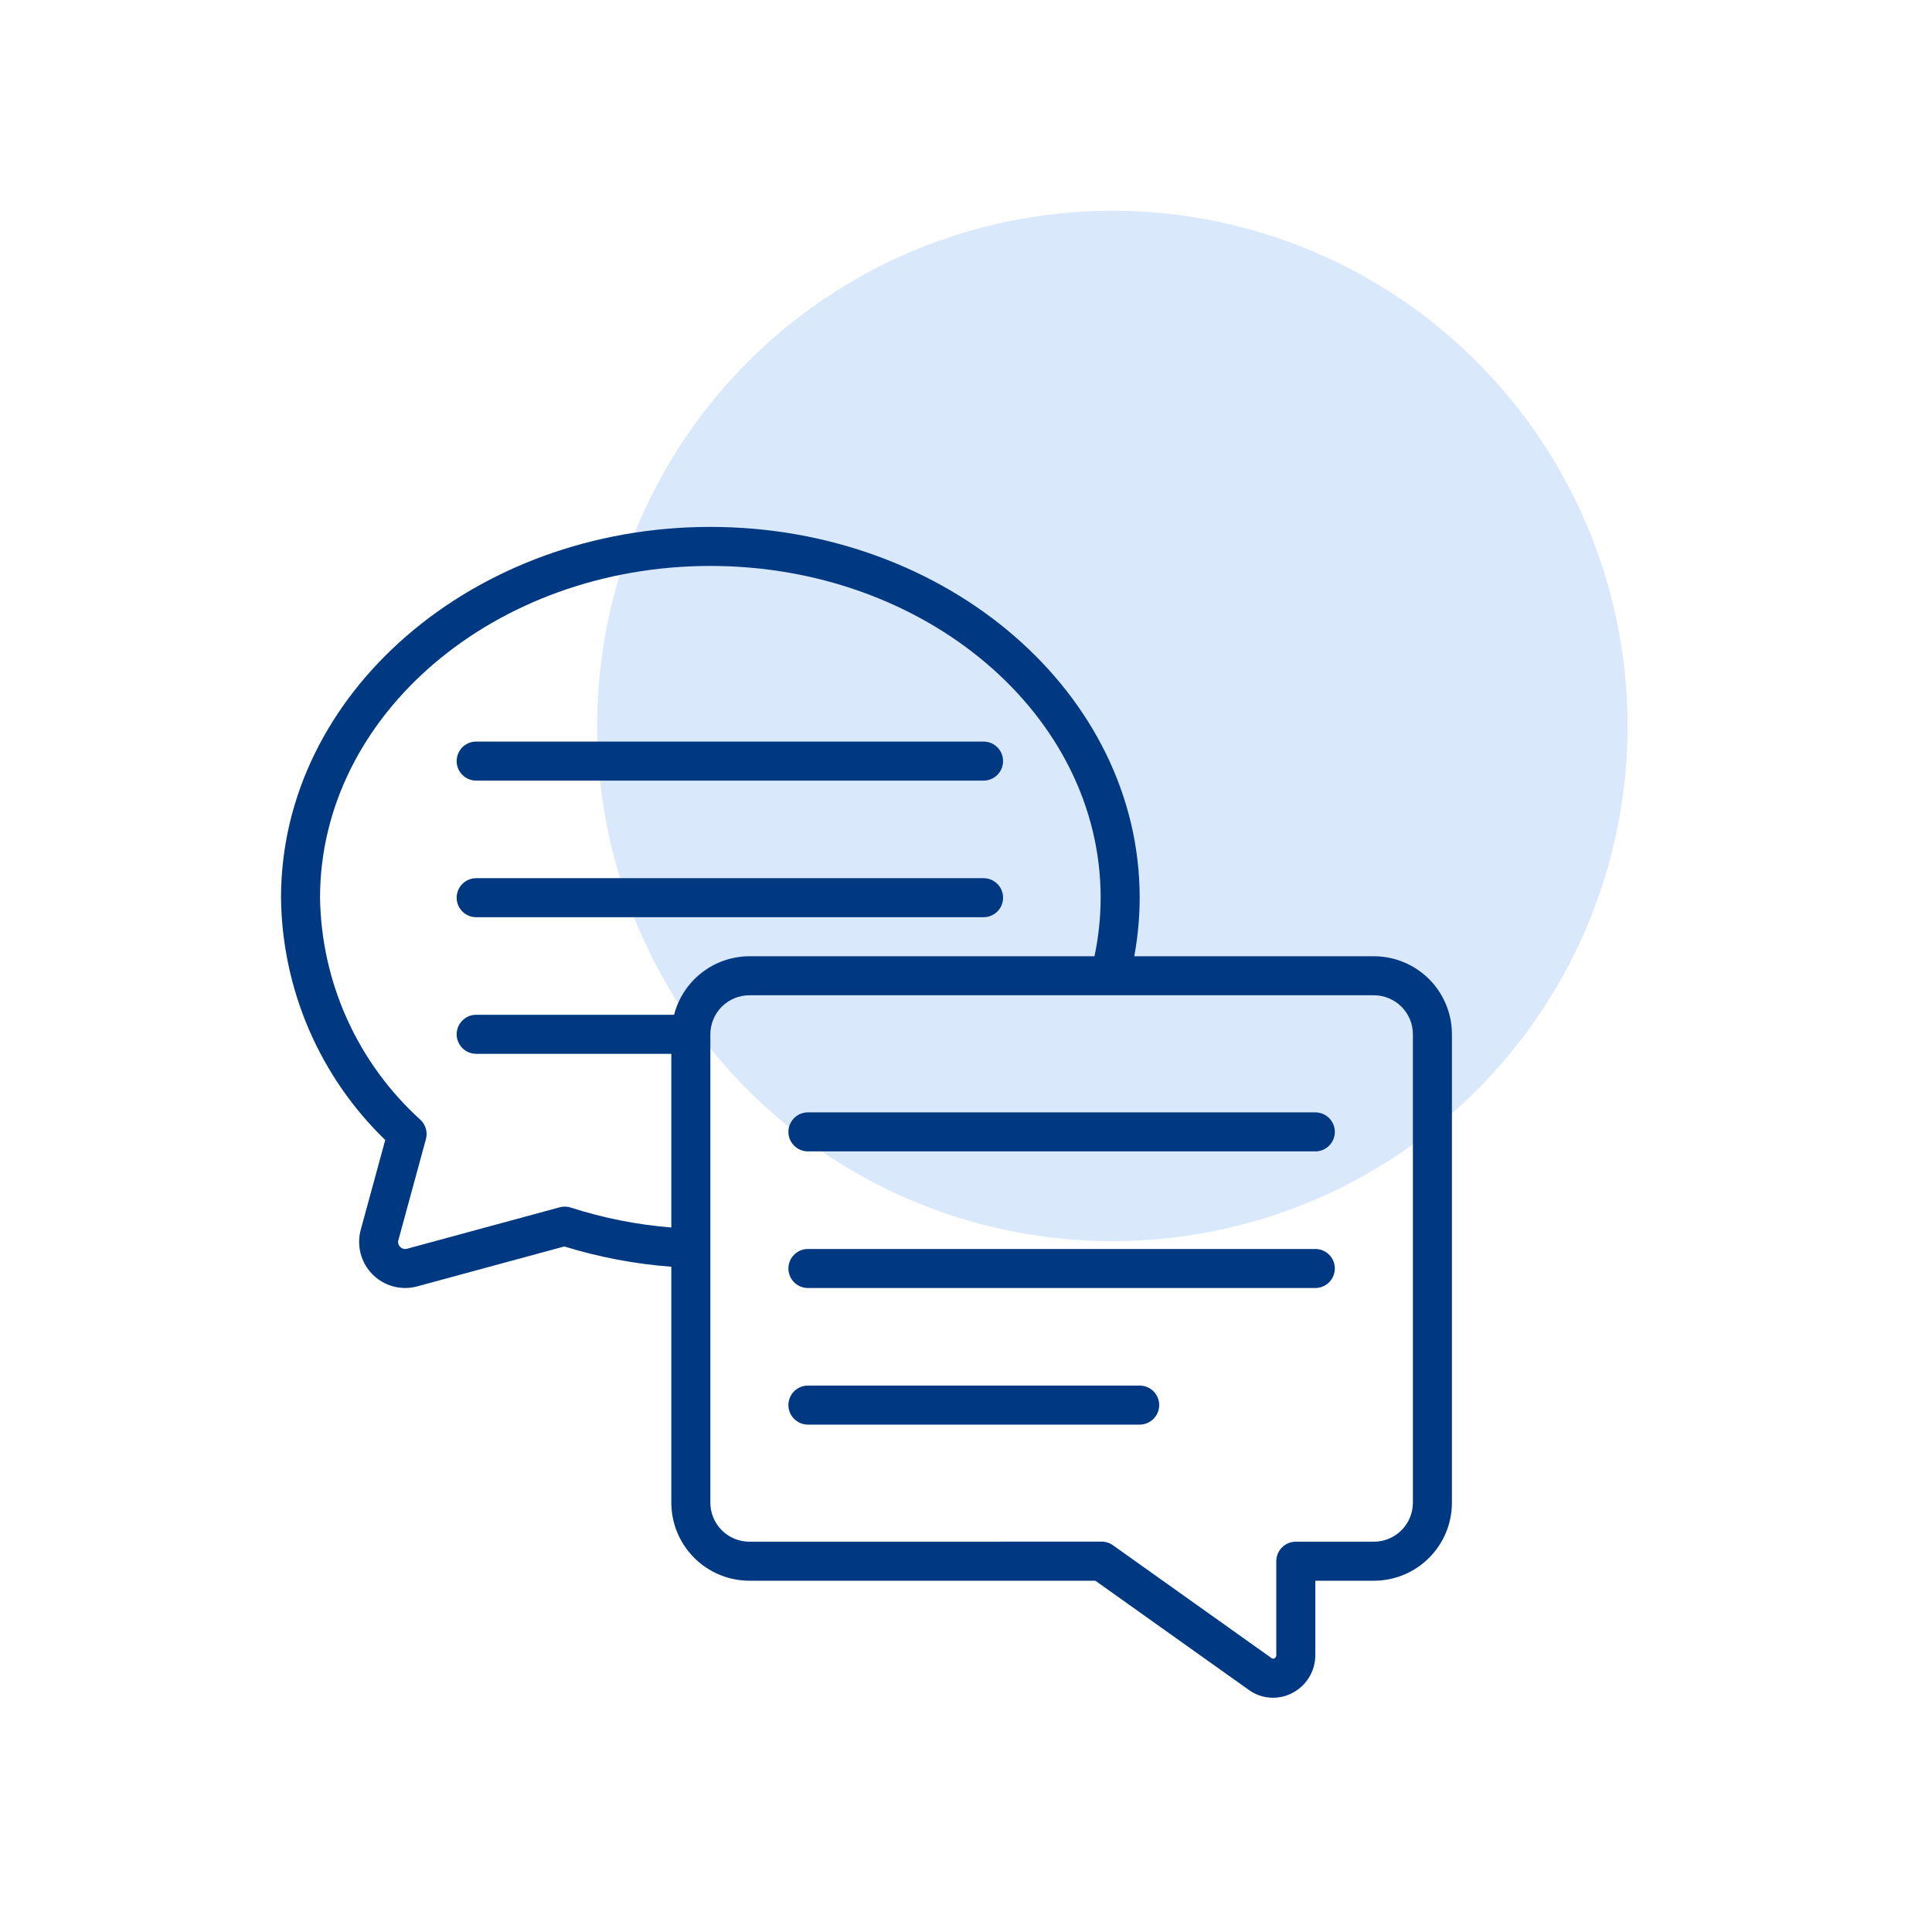
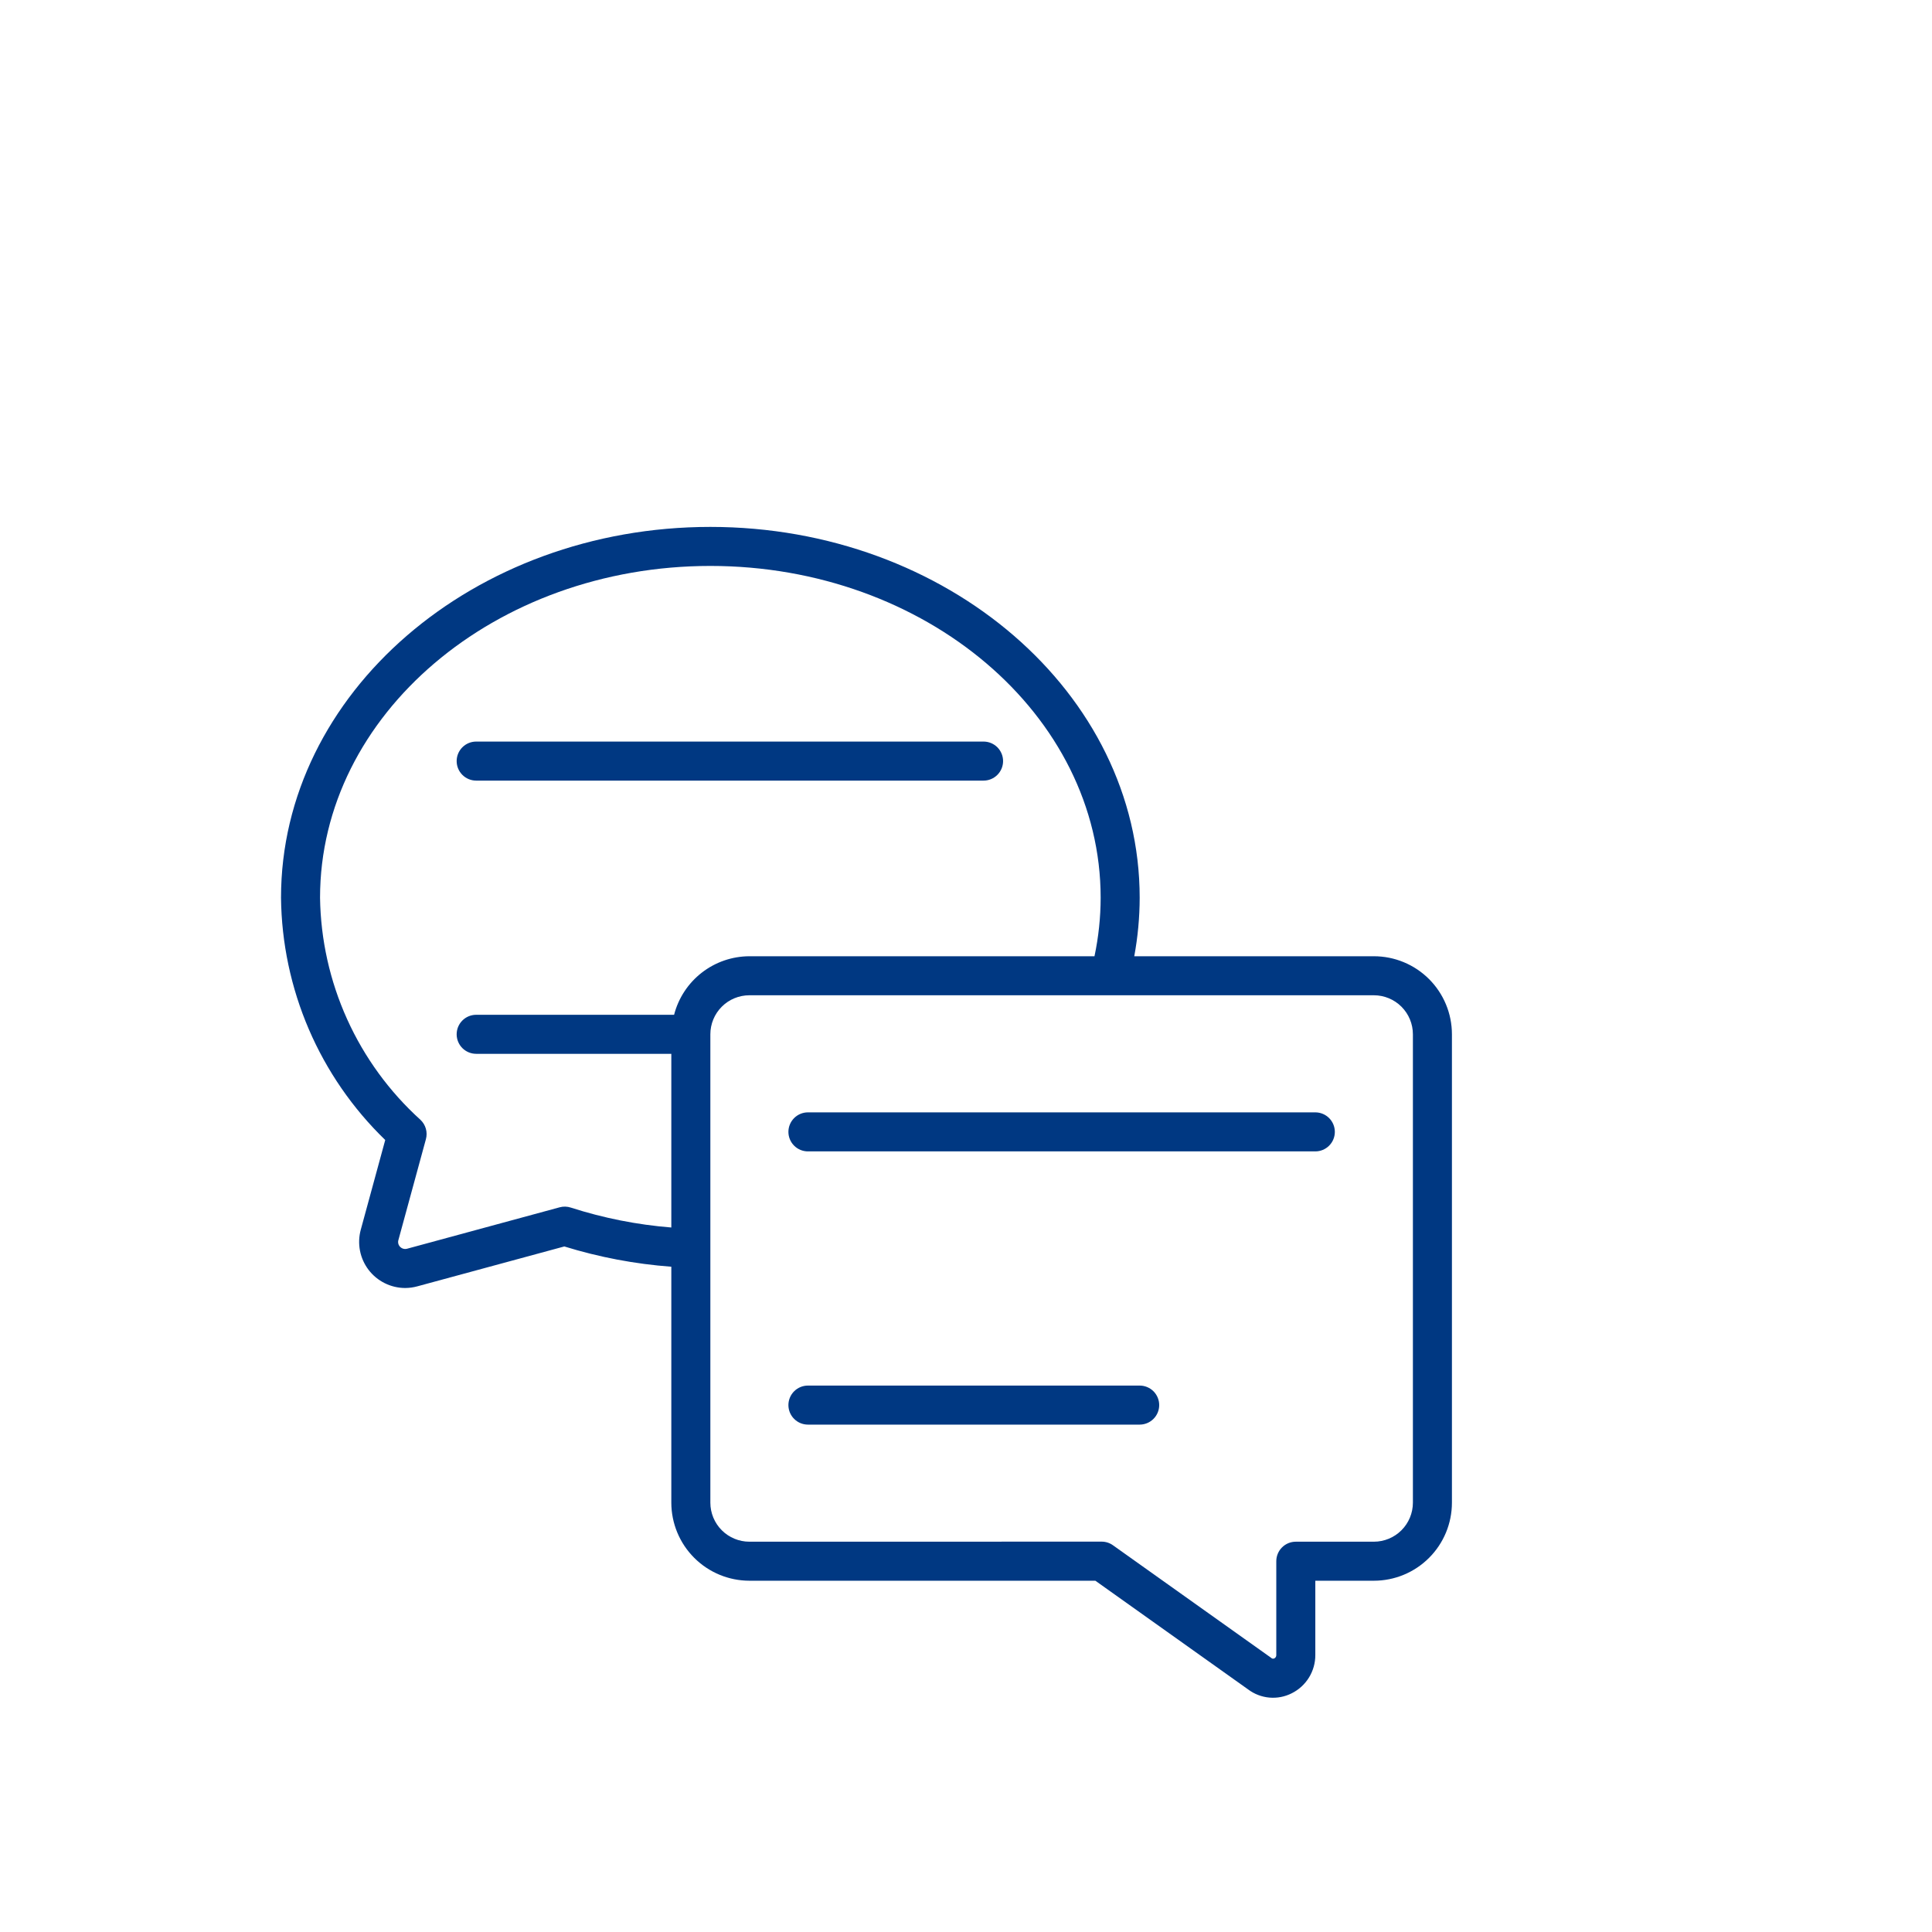
<svg xmlns="http://www.w3.org/2000/svg" width="165" height="165" viewBox="0 0 165 165" fill="none">
-   <circle cx="95" cy="62" r="44" fill="#DAE8FB" />
  <g clip-path="url(#clip0_203_146)">
    <path d="M117.333 81.667H96.87C97.175 80.017 97.33 78.344 97.333 76.667C97.333 59.205 80.885 45 60.667 45C40.448 45 24 59.205 24 76.667C24.041 80.533 24.849 84.353 26.376 87.905C27.904 91.457 30.122 94.671 32.9 97.36L30.81 105.027C30.651 105.609 30.629 106.22 30.744 106.813C30.859 107.406 31.109 107.964 31.474 108.445C31.84 108.926 32.311 109.316 32.851 109.585C33.391 109.855 33.986 109.997 34.59 110C34.949 110 35.307 109.951 35.653 109.855L48.195 106.452C51.166 107.371 54.232 107.952 57.333 108.183V128.333C57.336 130.101 58.039 131.795 59.289 133.044C60.538 134.294 62.233 134.997 64 135H93.548L106.59 144.28C107.118 144.679 107.747 144.921 108.406 144.98C109.066 145.039 109.728 144.912 110.318 144.613C110.927 144.31 111.439 143.841 111.795 143.262C112.151 142.682 112.338 142.014 112.333 141.333V135H117.333C119.101 135 120.797 134.298 122.047 133.047C123.298 131.797 124 130.101 124 128.333V88.333C124 86.565 123.298 84.87 122.047 83.619C120.797 82.369 119.101 81.667 117.333 81.667ZM48.752 103.133C48.443 103.031 48.111 103.022 47.797 103.108L34.777 106.643C34.672 106.674 34.56 106.676 34.454 106.648C34.348 106.621 34.252 106.565 34.175 106.487C34.099 106.413 34.045 106.319 34.019 106.217C33.992 106.114 33.994 106.006 34.025 105.905L36.375 97.288C36.454 96.997 36.453 96.69 36.371 96.399C36.289 96.108 36.13 95.846 35.91 95.638C33.254 93.234 31.122 90.309 29.647 87.045C28.171 83.781 27.384 80.248 27.333 76.667C27.333 61.043 42.287 48.333 60.667 48.333C79.047 48.333 94 61.043 94 76.667C93.998 78.347 93.821 80.023 93.473 81.667H64C62.526 81.672 61.096 82.166 59.933 83.07C58.769 83.975 57.938 85.24 57.57 86.667H40.667C40.225 86.667 39.801 86.842 39.488 87.155C39.176 87.467 39 87.891 39 88.333C39 88.775 39.176 89.199 39.488 89.512C39.801 89.824 40.225 90 40.667 90H57.333V104.833C54.417 104.6 51.537 104.03 48.752 103.133ZM120.667 128.333C120.667 129.217 120.315 130.065 119.69 130.69C119.065 131.315 118.217 131.667 117.333 131.667H110.667C110.225 131.667 109.801 131.842 109.488 132.155C109.176 132.467 109 132.891 109 133.333V141.333C109.005 141.394 108.992 141.455 108.962 141.509C108.933 141.562 108.888 141.605 108.833 141.633C108.789 141.656 108.738 141.664 108.689 141.655C108.64 141.646 108.595 141.622 108.562 141.585L95.052 131.972C94.77 131.77 94.432 131.661 94.085 131.662L64 131.667C63.116 131.667 62.268 131.315 61.643 130.69C61.018 130.065 60.667 129.217 60.667 128.333V88.333C60.667 87.449 61.018 86.601 61.643 85.976C62.268 85.351 63.116 85 64 85H117.333C118.217 85 119.065 85.351 119.69 85.976C120.315 86.601 120.667 87.449 120.667 88.333V128.333Z" fill="#003882" />
    <path d="M112.333 95H69C68.558 95 68.134 95.176 67.822 95.488C67.509 95.801 67.333 96.225 67.333 96.667C67.333 97.109 67.509 97.533 67.822 97.845C68.134 98.158 68.558 98.333 69 98.333H112.333C112.775 98.333 113.199 98.158 113.512 97.845C113.824 97.533 114 97.109 114 96.667C114 96.225 113.824 95.801 113.512 95.488C113.199 95.176 112.775 95 112.333 95Z" fill="#003882" />
-     <path d="M112.333 106.667H69C68.558 106.667 68.134 106.842 67.822 107.155C67.509 107.467 67.333 107.891 67.333 108.333C67.333 108.775 67.509 109.199 67.822 109.512C68.134 109.824 68.558 110 69 110H112.333C112.775 110 113.199 109.824 113.512 109.512C113.824 109.199 114 108.775 114 108.333C114 107.891 113.824 107.467 113.512 107.155C113.199 106.842 112.775 106.667 112.333 106.667Z" fill="#003882" />
    <path d="M97.333 118.333H69C68.558 118.333 68.134 118.509 67.822 118.821C67.509 119.134 67.333 119.558 67.333 120C67.333 120.442 67.509 120.866 67.822 121.178C68.134 121.491 68.558 121.667 69 121.667H97.333C97.775 121.667 98.199 121.491 98.512 121.178C98.824 120.866 99 120.442 99 120C99 119.558 98.824 119.134 98.512 118.821C98.199 118.509 97.775 118.333 97.333 118.333Z" fill="#003882" />
    <path d="M40.667 66.667H84C84.442 66.667 84.866 66.491 85.178 66.178C85.491 65.866 85.667 65.442 85.667 65C85.667 64.558 85.491 64.134 85.178 63.821C84.866 63.509 84.442 63.333 84 63.333H40.667C40.225 63.333 39.801 63.509 39.488 63.821C39.176 64.134 39 64.558 39 65C39 65.442 39.176 65.866 39.488 66.178C39.801 66.491 40.225 66.667 40.667 66.667Z" fill="#003882" />
-     <path d="M40.667 78.333H84C84.442 78.333 84.866 78.158 85.178 77.845C85.491 77.533 85.667 77.109 85.667 76.667C85.667 76.225 85.491 75.801 85.178 75.488C84.866 75.176 84.442 75 84 75H40.667C40.225 75 39.801 75.176 39.488 75.488C39.176 75.801 39 76.225 39 76.667C39 77.109 39.176 77.533 39.488 77.845C39.801 78.158 40.225 78.333 40.667 78.333Z" fill="#003882" />
  </g>
  <defs>
    <clipPath id="clip0_203_146">
      <rect width="100" height="100" fill="white" transform="translate(24 45)" />
    </clipPath>
  </defs>
</svg>